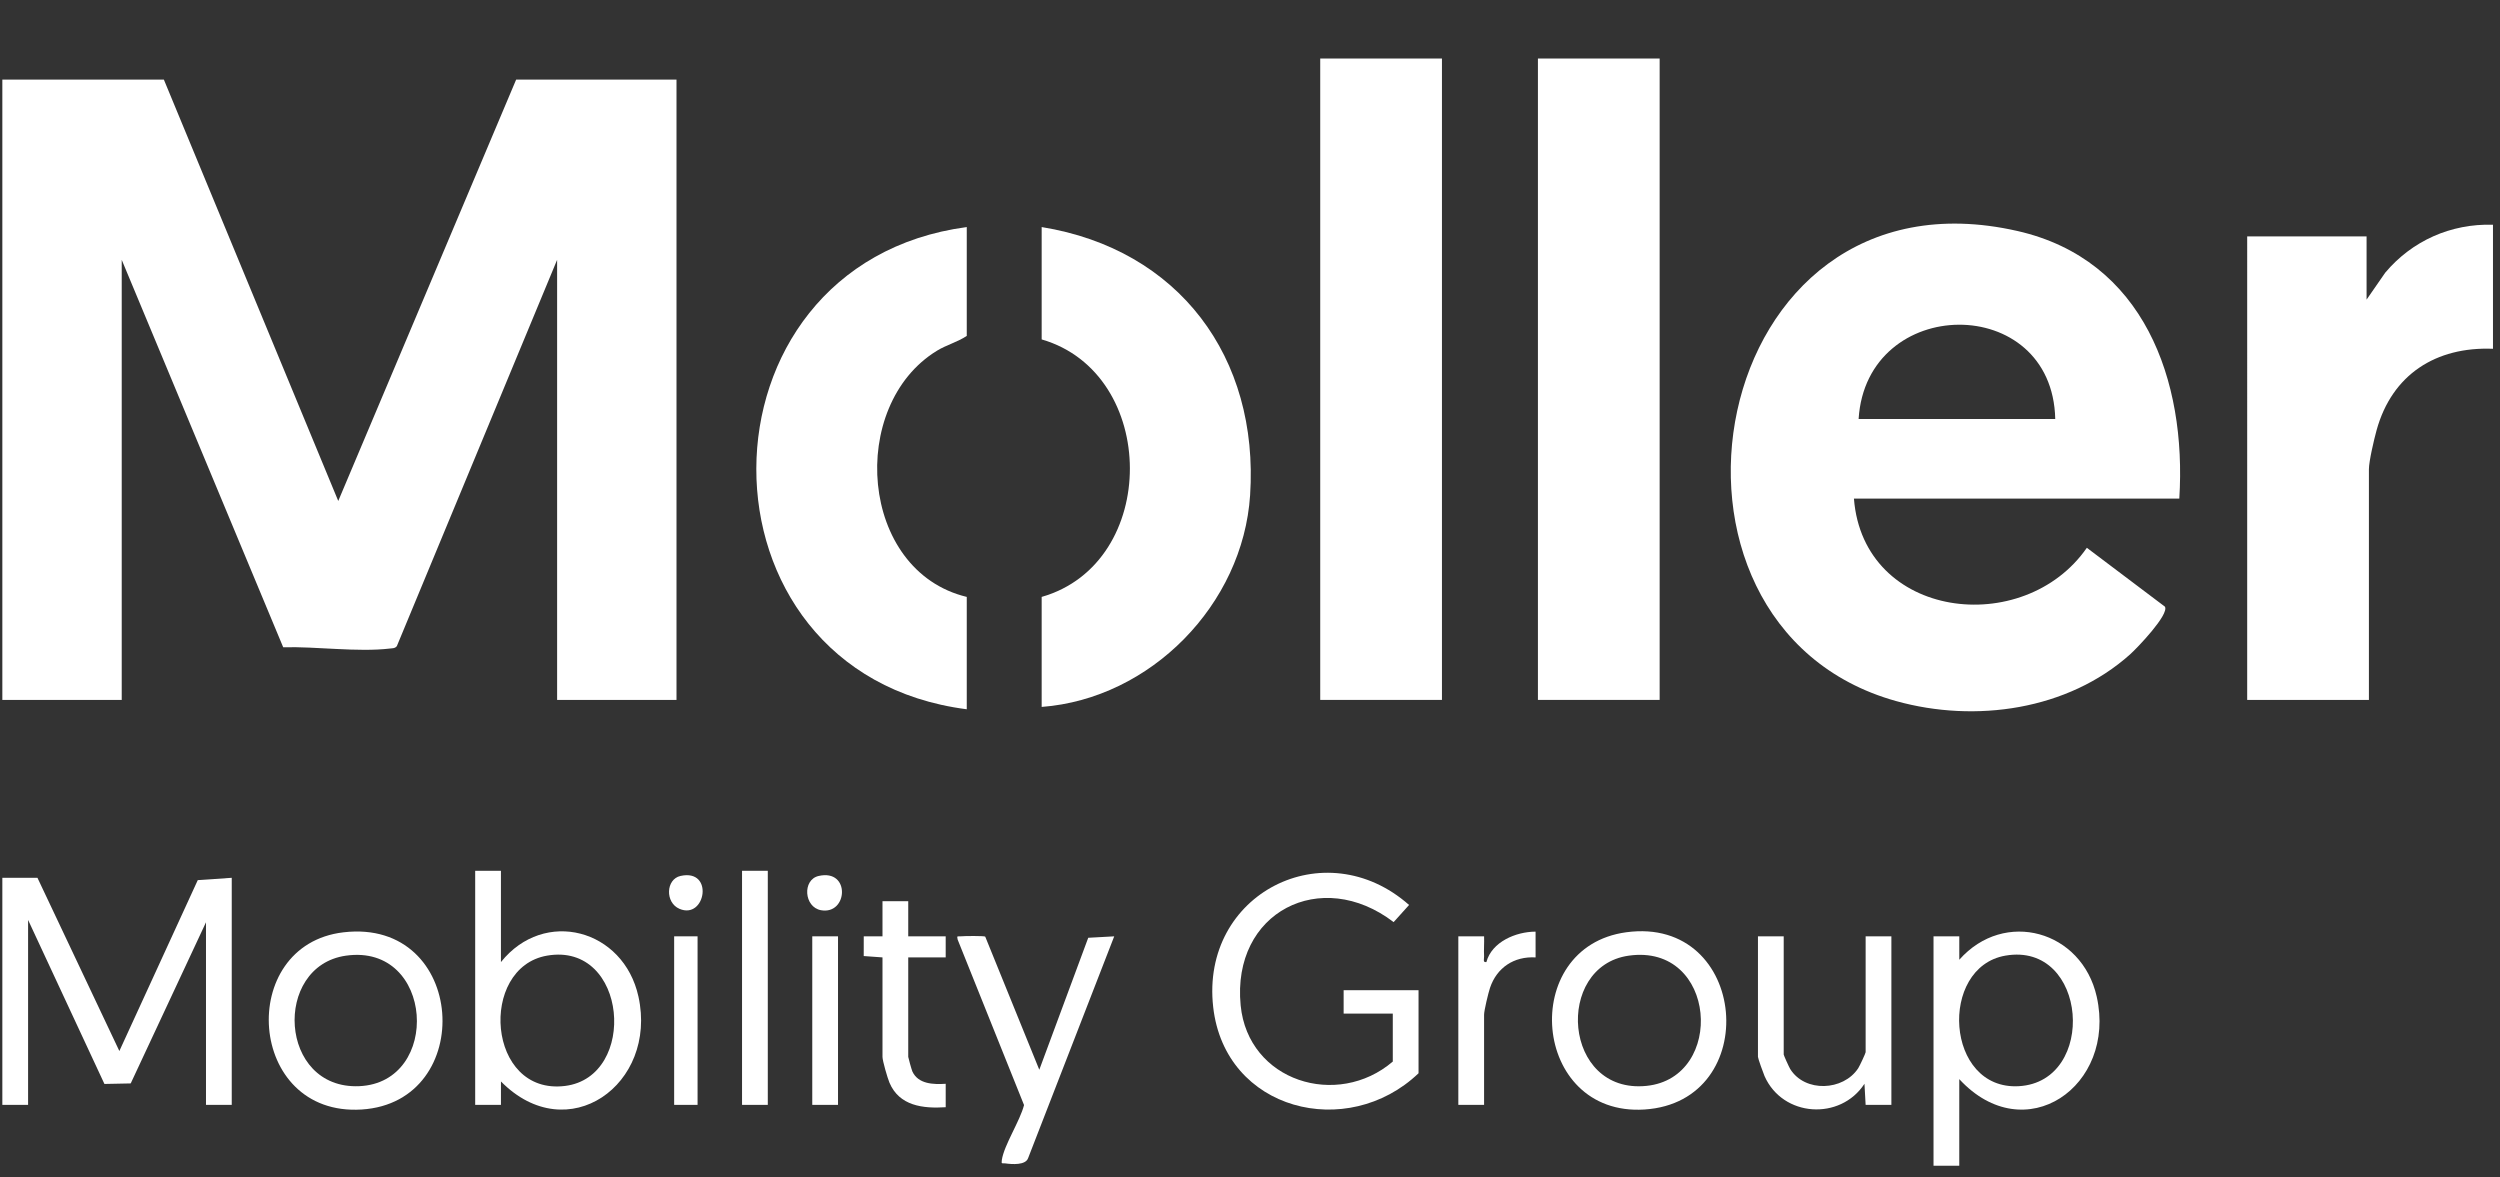
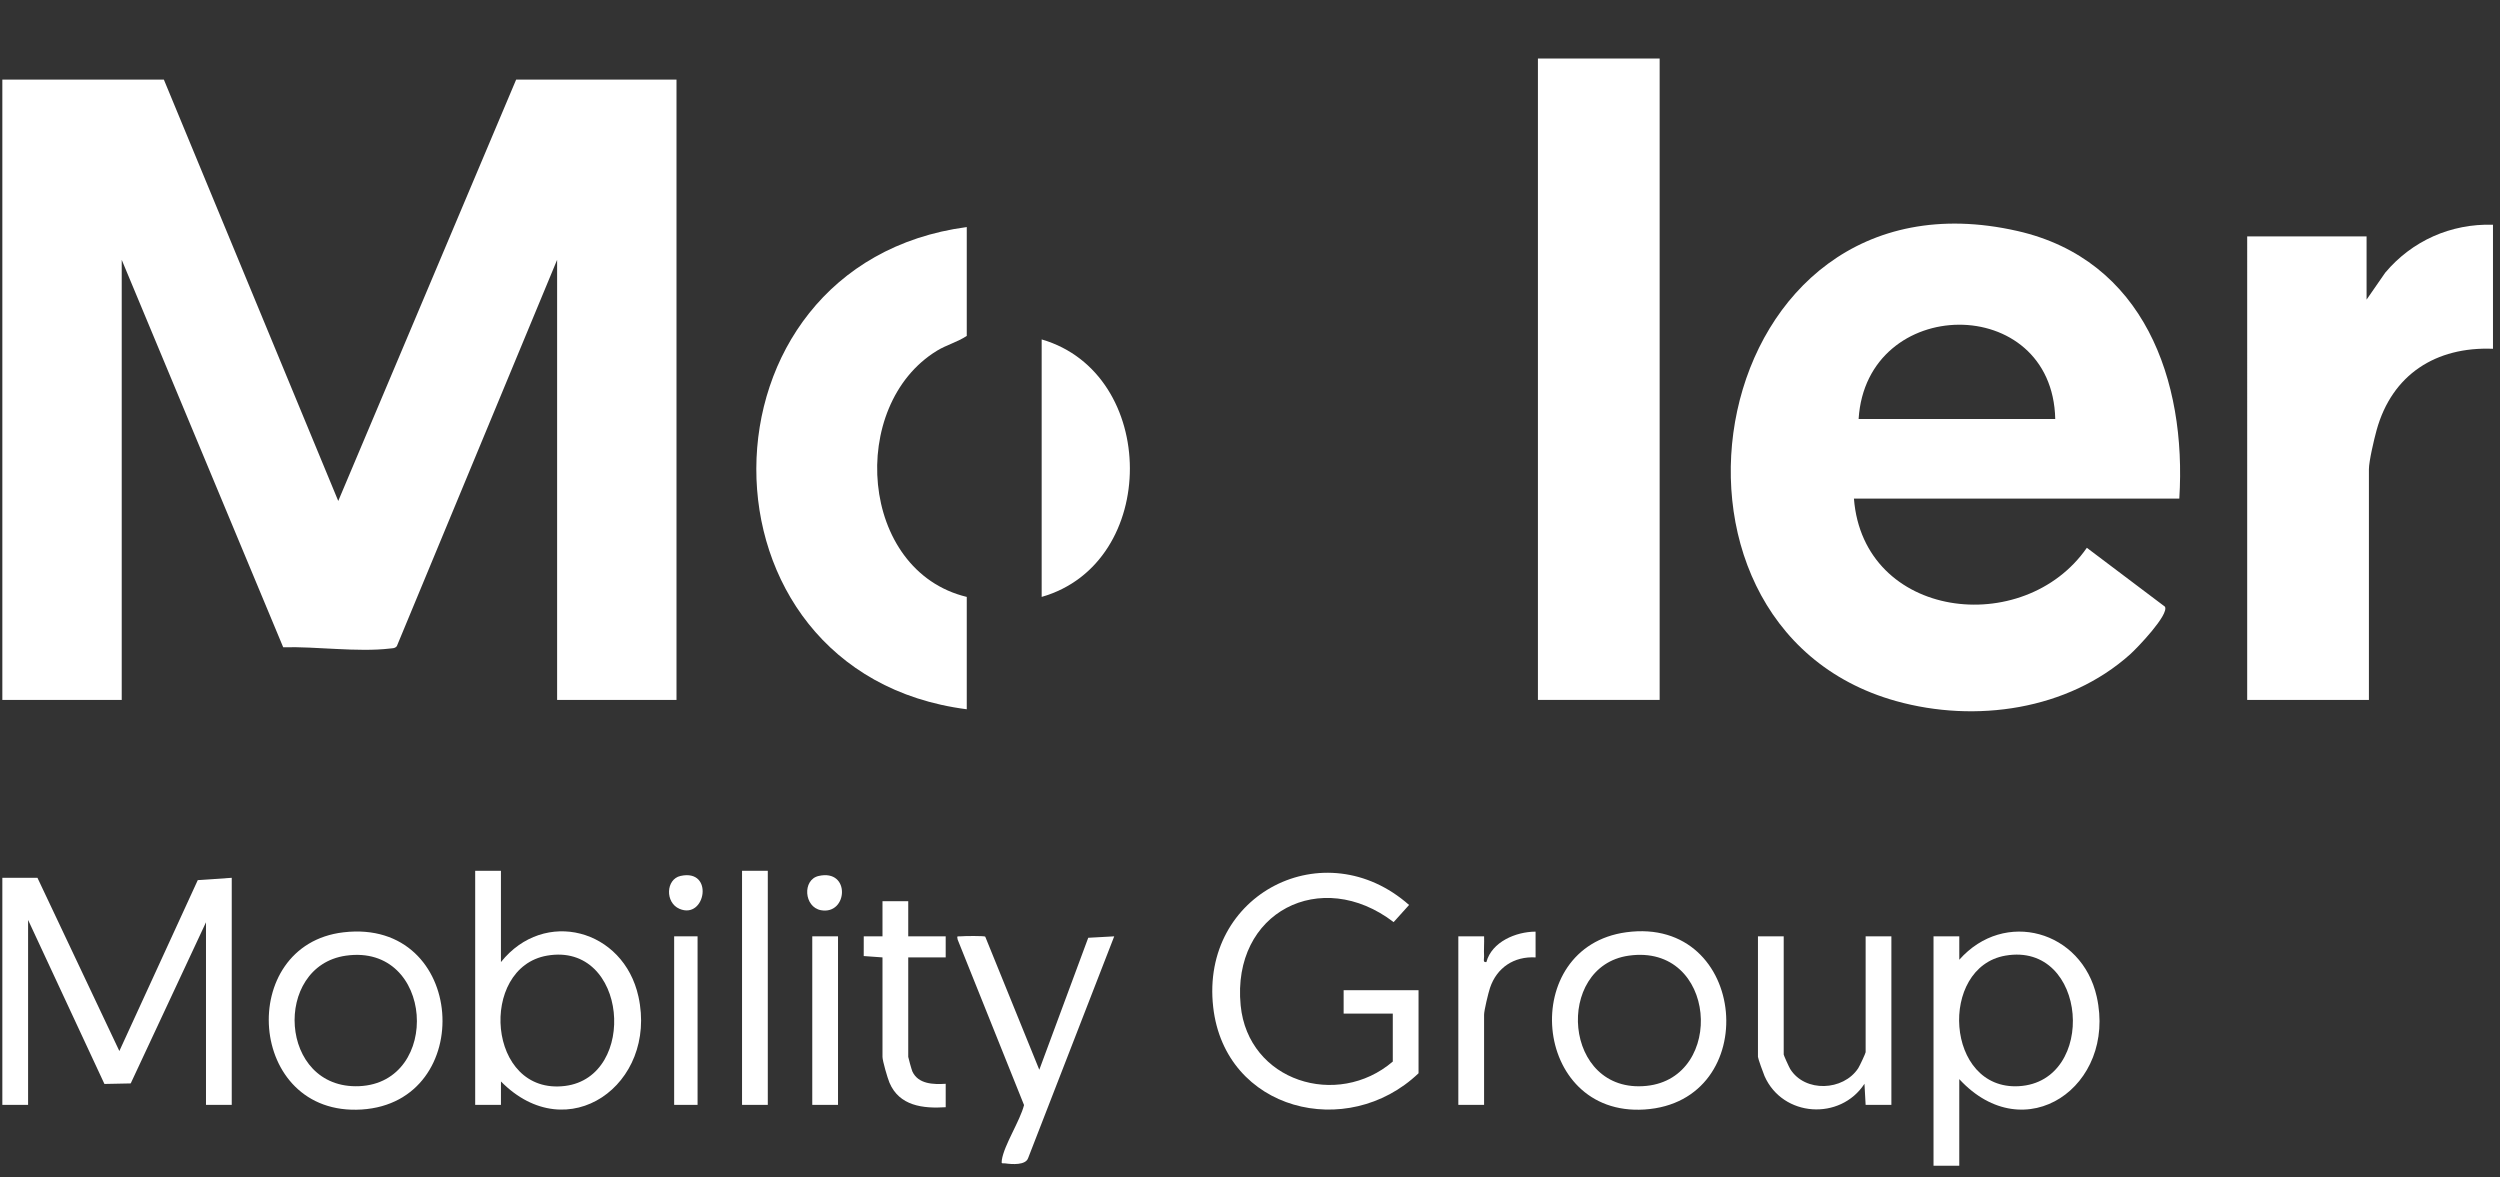
<svg xmlns="http://www.w3.org/2000/svg" id="Layer_1" version="1.1" viewBox="0 0 1068 503">
  <rect x="0" y="0" width="1068" height="503" fill="#333333" stroke="none" />
  <path d="M70,34l74.5,180.01L220.5,34h68.5v265h-51V111l-68.47,165.03c-.783,1.001-1.871.894-2.975,1.025-13.746,1.633-31.506-.931-45.571-.539L52,111v188H1V34h69Z" fill="#fff" />
  <path d="M931,213h-139c4.019,51.692,72.625,59.781,99.5,21.017l33.352,25.144c1.926,3.343-11.917,17.738-14.837,20.353-26.641,23.864-66.14,29.438-100.01,19.981-116.336-32.483-81.924-231.207,51.821-200.821,54.005,12.27,72.343,63.763,69.174,114.326ZM878,179c-1.164-54.153-80.679-53.258-84,0h84Z" fill="#fff" />
-   <rect x="564" y="25" width="52" height="274" fill="#fff" />
  <rect x="657" y="25" width="52" height="274" fill="#fff" />
  <path d="M1065,96v53c-24.379-.976-43.149,11.006-49.72,34.78-1.051,3.803-3.28,13.235-3.28,16.72v98.5h-52V101h51v27l7.977-11.523c11.485-13.627,28.021-20.995,46.023-20.477Z" fill="#fff" />
  <path d="M413,97v46.5c-3.909,2.612-8.692,3.864-12.694,6.306-38.218,23.325-33.322,94.106,12.694,105.194v48c-120.343-15.46-119.391-190.049,0-206Z" fill="#fff" />
-   <path d="M445,302v-47c50.505-14.46,49.992-95.498,0-110v-48c58.636,9.506,92.903,55.618,89.047,114.547-3.056,46.704-42.471,86.913-89.047,90.453Z" fill="#fff" />
+   <path d="M445,302v-47c50.505-14.46,49.992-95.498,0-110v-48Z" fill="#fff" />
  <polygon points="16 375 50.988 448.998 84.487 375.987 99 375 99 472 88 472 88 394 55.841 462.836 44.611 463.064 12 393 12 472 1 472 1 375 16 375" fill="#fff" />
  <path d="M595,433h-21v-10h32v35.5c-30.353,28.993-82.71,16.105-87.724-28.277-5.475-48.467,47.707-75.408,83.681-43.617l-6.596,7.324c-30.961-23.721-69.248-4.363-65.353,35.562,3.17,32.498,41.322,44.26,64.992,24.009v-20.5h0Z" fill="#fff" />
  <path d="M214,372v39c18.536-23.186,52.416-14.086,58.746,14.754,8.235,37.514-30.257,65.154-58.736,36.247l-.005,10.005-11.005-.005v-100h11ZM233.735,408.241c-29.42,5.058-25.787,59.869,7.683,55.669,31.181-3.913,26.751-61.589-7.683-55.669Z" fill="#fff" />
  <path d="M837,461v37h-11v-98l11.005-.005.005,10.005c19.295-21.793,52.397-12.436,58.713,15.778,8.56,38.241-30.665,65.634-58.723,35.223h0ZM856.735,408.241c-28.645,4.925-25.768,57.595,5.729,55.777,33.633-1.942,29.456-61.826-5.729-55.777Z" fill="#fff" />
  <path d="M146.779,398.279c52.67-6.111,57.108,72.615,7.705,75.704-49.105,3.07-53.708-70.367-7.705-75.704ZM147.758,408.265c-31.296,4.462-28.764,57.219,5.698,55.748,35.292-1.507,32.053-61.13-5.698-55.748Z" fill="#fff" />
  <path d="M694.759,398.259c52.219-7.056,58.629,72.508,7.725,75.725-48.181,3.044-54.02-69.469-7.725-75.725ZM695.758,408.265c-31.765,4.526-28.124,59.262,7.632,55.623,33.895-3.449,30.128-61.004-7.632-55.623Z" fill="#fff" />
  <path d="M762,400v50.5c0,.34,2.31,5.44,2.791,6.209,6.315,10.077,22.671,9.36,29.047-.371.57-.87,3.162-6.396,3.162-6.838v-49.5h11v72l-11.005.005-.495-9.015c-10.277,15.811-34.916,14.317-42.693-3.297-.527-1.194-2.807-7.562-2.807-8.193v-51.5h11Z" fill="#fff" />
  <path d="M420.886,400.12l23.103,56.879,20.906-56.38,11.101-.613-36.773,94.719c-1.058,3.152-6.999,2.673-9.75,2.275-1.296-.187-1.799.545-1.484-1.495.991-6.416,7.749-16.603,9.483-23.419l-28.368-70.706c-.43-1.908.013-1.22,1.377-1.381,1.473-.174,10.012-.22,10.404.122h.001Z" fill="#fff" />
  <path d="M388,385v15h16v9h-16v42.5c0,.324,1.478,5.609,1.767,6.233,2.52,5.441,9.001,5.59,14.238,5.262v10.01c-9.739.632-19.823-.552-24.026-10.484-.829-1.958-2.979-9.35-2.979-11.021v-42.5l-8.017-.576.012-8.43,8.005.005v-15h11Z" fill="#fff" />
  <rect x="317" y="372" width="11" height="100" fill="#fff" />
  <path d="M623,400l11.005-.005c.104,2.82-.157,5.697-.006,8.524.06,1.129-.654,2.744.988,2.474,2.297-8.641,12.619-12.981,21.012-12.996l.006,11.008c-9.192-.524-16.562,4.33-19.476,13.026-.724,2.162-2.53,9.652-2.53,11.47v38.5h-11v-72h.001Z" fill="#fff" />
  <rect x="347" y="400" width="11" height="72" fill="#fff" />
  <rect x="288" y="400" width="10" height="72" fill="#fff" />
  <path d="M349.714,374.216c13.743-3.156,12.524,16.707,1.022,14.628-7.304-1.32-8.044-13.016-1.022-14.628Z" fill="#fff" />
  <path d="M290.727,374.198c14.457-3.193,10.713,18.835-.459,14.052-6.199-2.654-5.841-12.66.459-14.052Z" fill="#fff" />
</svg>